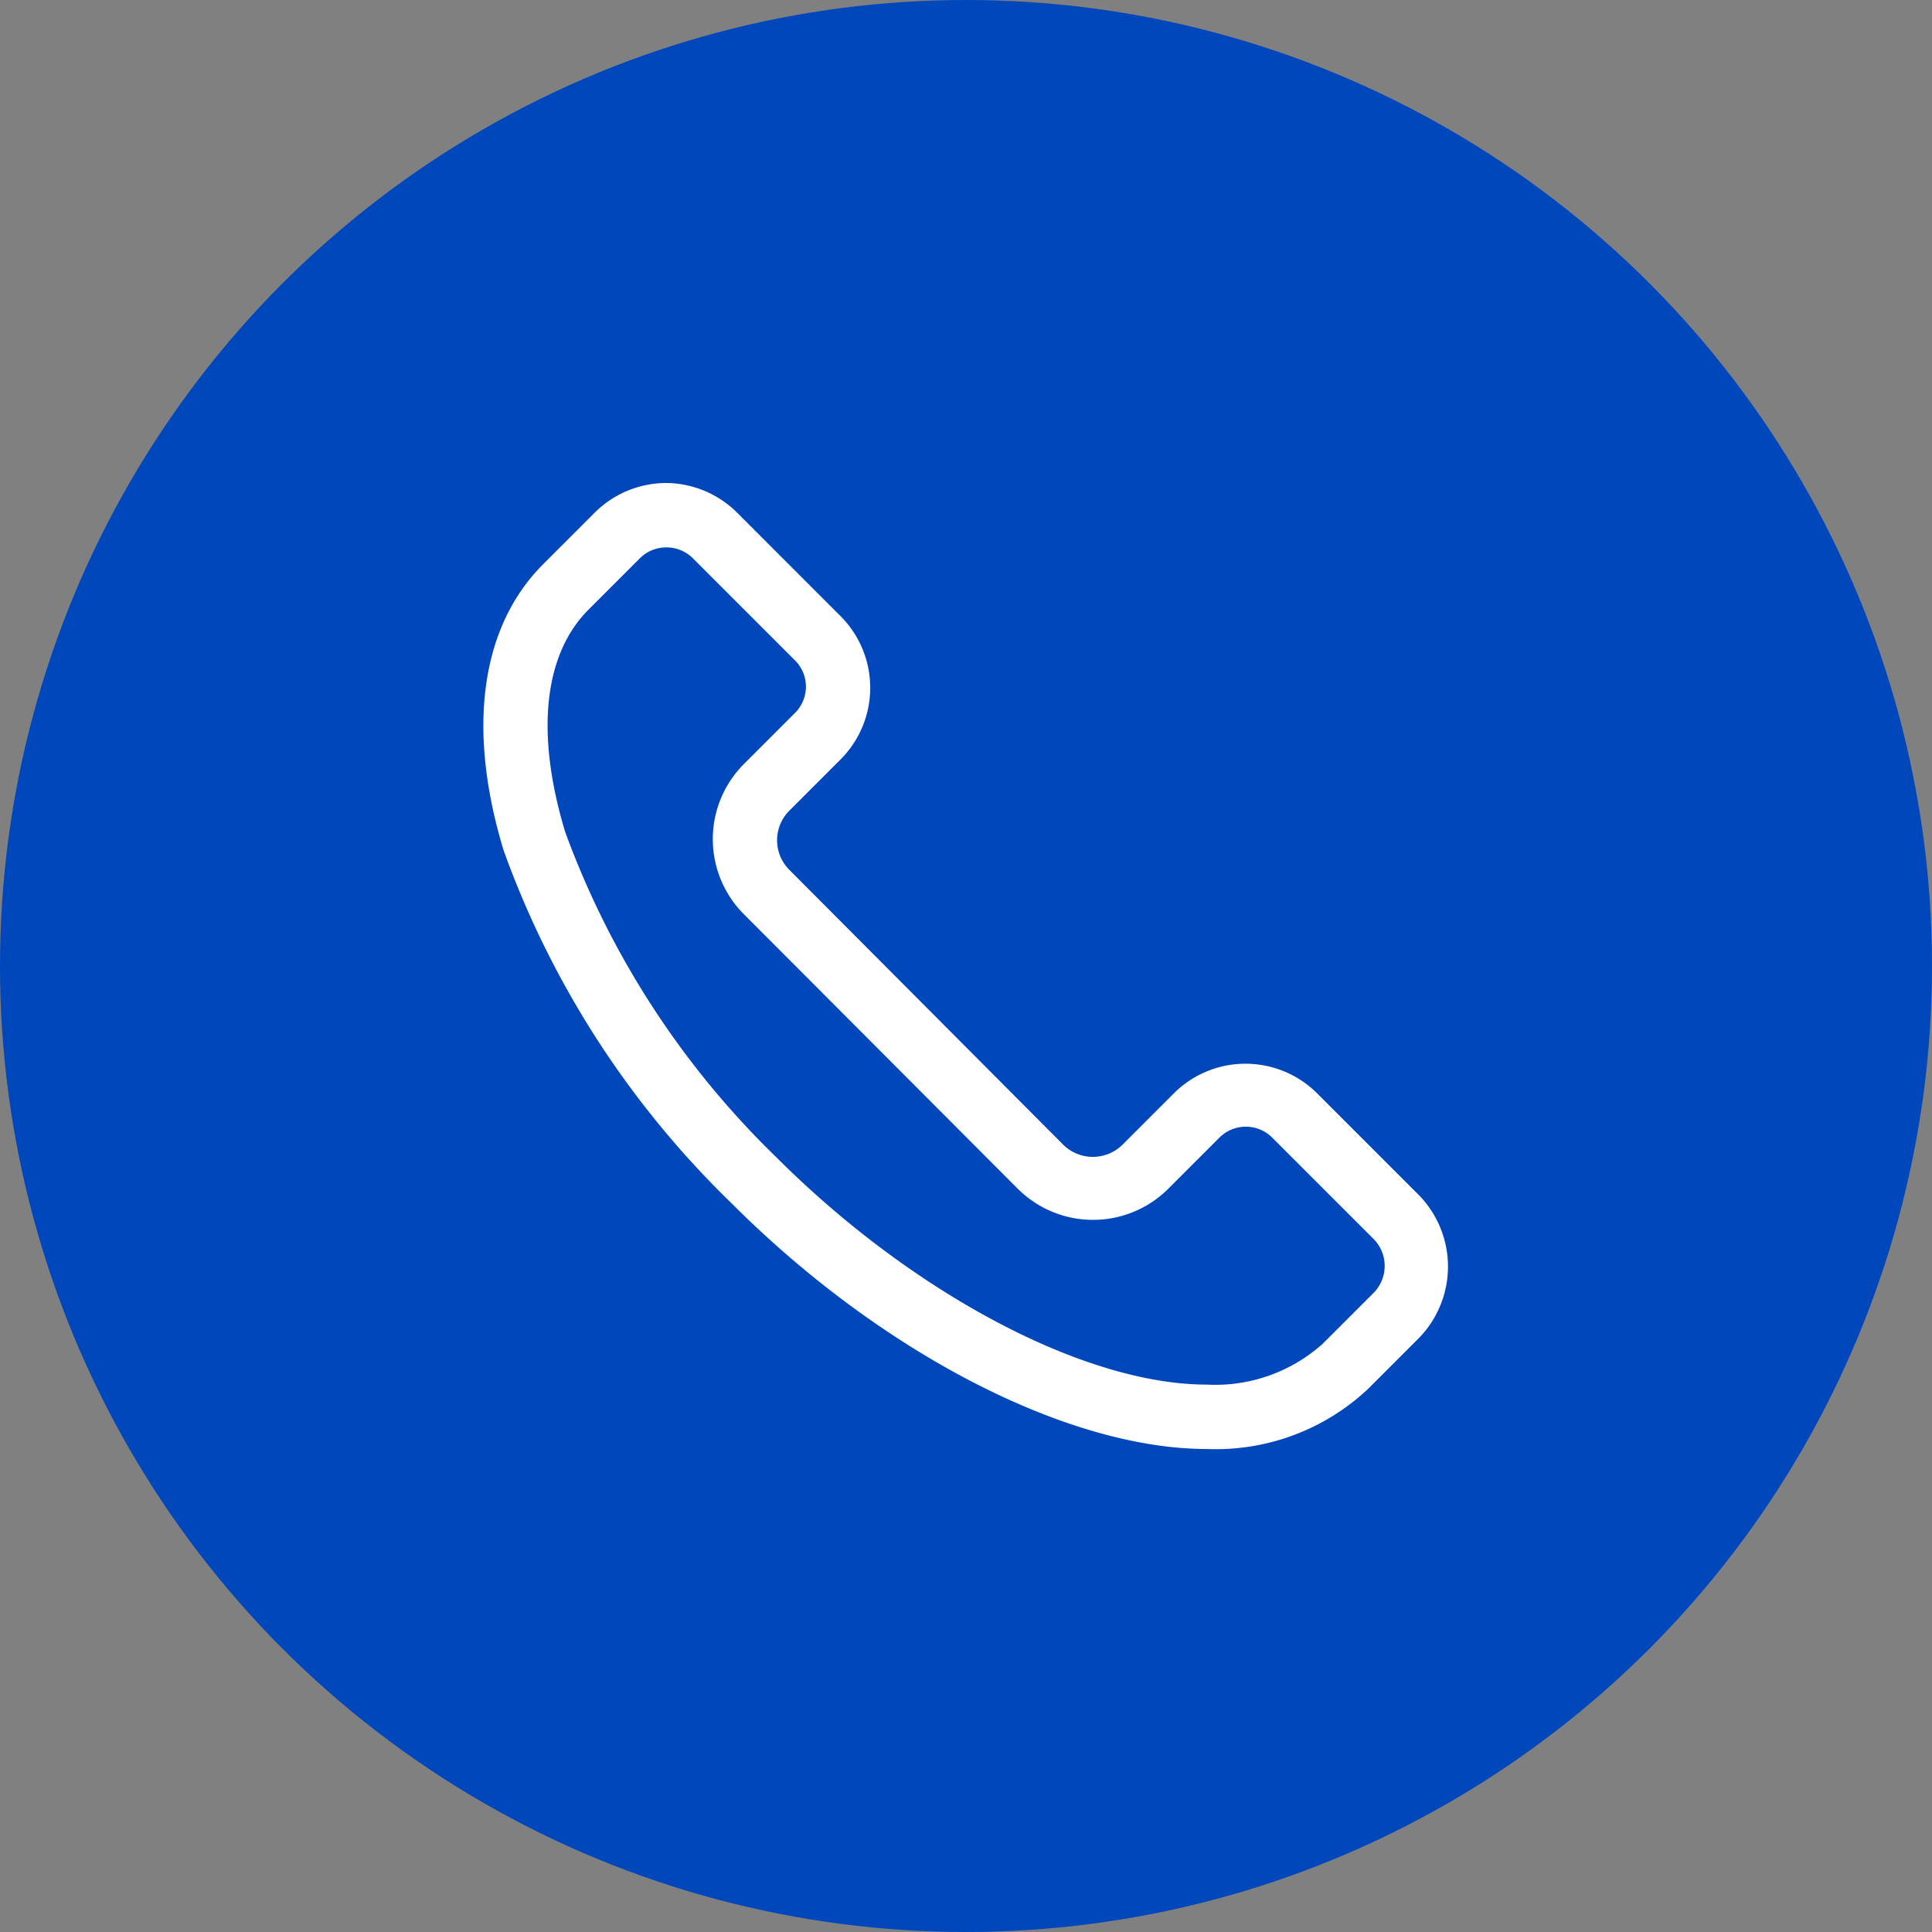
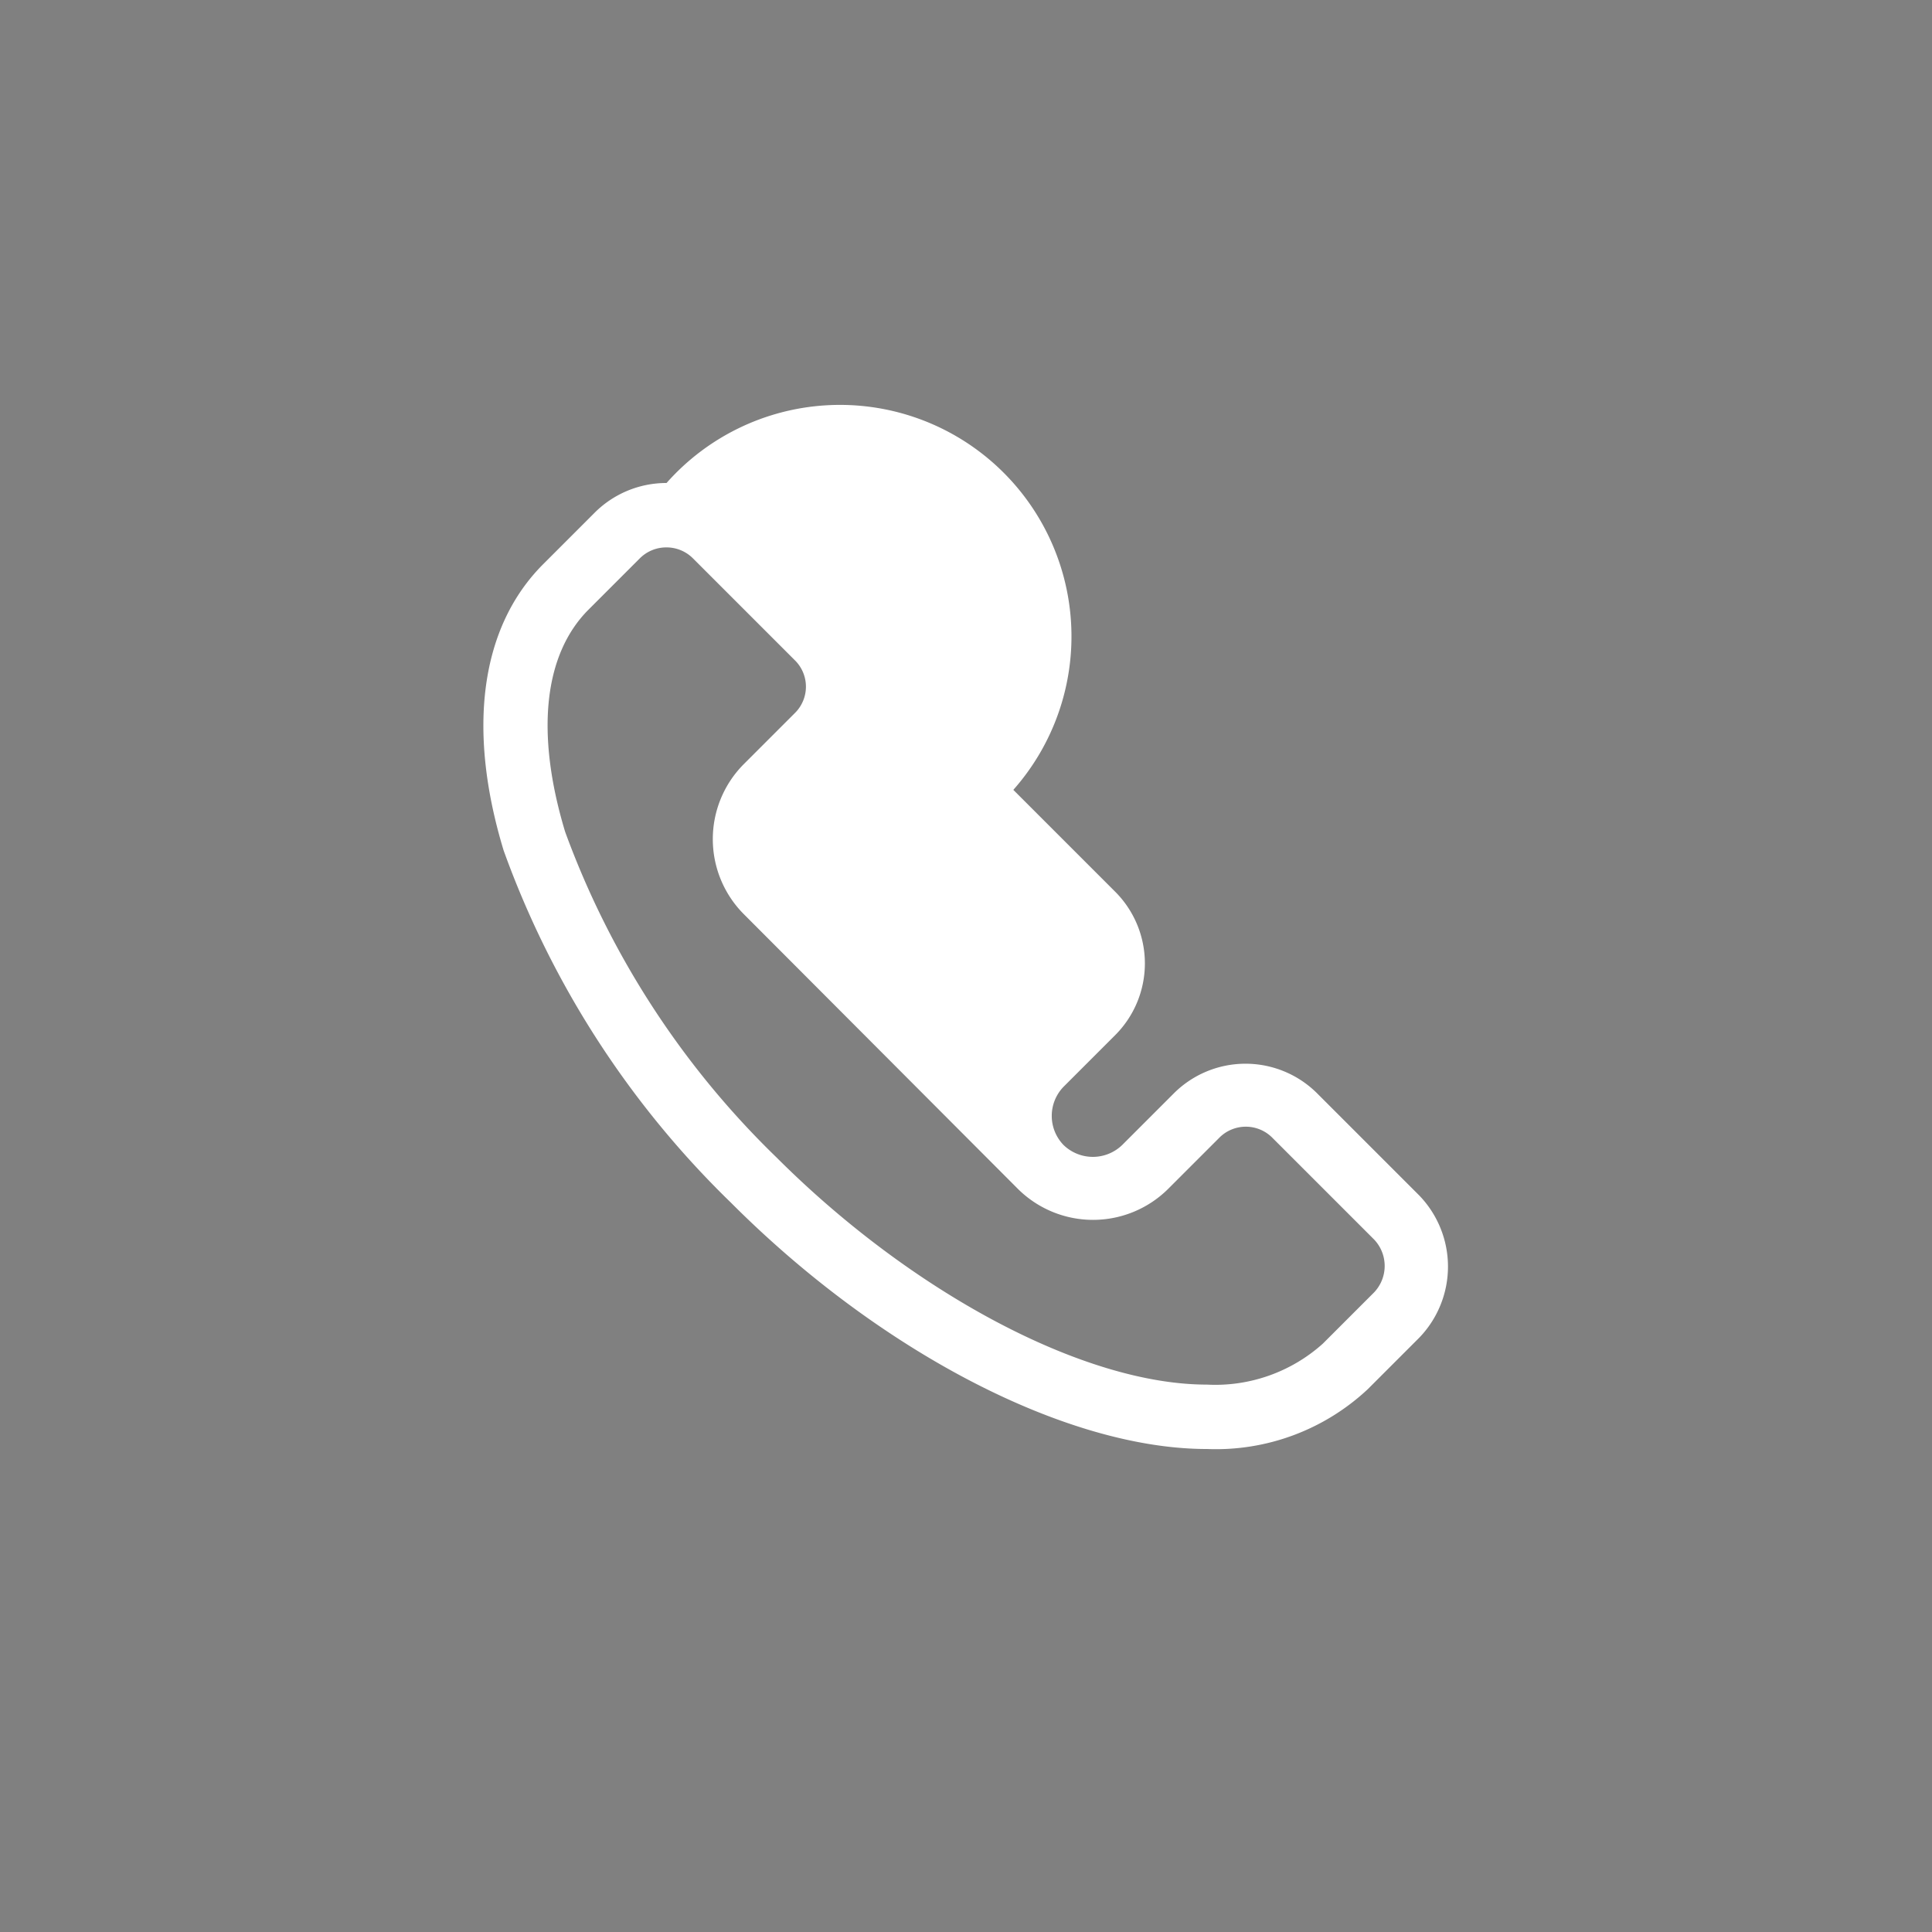
<svg xmlns="http://www.w3.org/2000/svg" viewBox="0 0 60 60">
  <rect x="0" y="0" width="60" height="60" fill="#808080" stroke="none" />
  <defs>
    <style>.cls-1{fill:#0047bb;}.cls-2{fill:#fff;}</style>
  </defs>
  <title>Ресурс 2</title>
  <g id="Слой_2" data-name="Слой 2">
    <g id="Layer_1" data-name="Layer 1">
-       <circle class="cls-1" cx="30" cy="30" r="30" />
-       <path class="cls-2" d="M20.7,17a1.16,1.16,0,0,1,.83.35l3.15,3.15a1.15,1.15,0,0,1,0,1.65l-1.59,1.59a3.3,3.3,0,0,0,0,4.64l8.53,8.55a3.31,3.31,0,0,0,4.65,0l1.59-1.59a1.16,1.16,0,0,1,1.66,0l3.15,3.15a1.19,1.19,0,0,1,0,1.65l-1.59,1.59A5,5,0,0,1,37.48,43c-3.85,0-9.2-2.89-13.37-7.06a26.94,26.94,0,0,1-6.56-10.11c-.92-3.05-.67-5.5.73-6.9l1.59-1.59A1.16,1.16,0,0,1,20.7,17m0-2a3.15,3.15,0,0,0-2.24.93l-1.59,1.59c-1.94,1.94-2.38,5.1-1.23,8.89a28.86,28.86,0,0,0,7.06,10.94C27.34,42,33.14,45,37.48,45a6.9,6.9,0,0,0,5-1.86l1.59-1.59a3.18,3.18,0,0,0,0-4.43l0,0-3.15-3.15a3.15,3.15,0,0,0-4.48,0l-1.59,1.59a1.31,1.31,0,0,1-1.82,0L24.5,27a1.3,1.3,0,0,1,0-1.81l1.59-1.59a3.15,3.15,0,0,0,0-4.48l-3.15-3.15A3.16,3.16,0,0,0,20.7,15Z" />
+       <path class="cls-2" d="M20.7,17a1.16,1.16,0,0,1,.83.35l3.15,3.15a1.15,1.15,0,0,1,0,1.65l-1.59,1.59a3.3,3.3,0,0,0,0,4.64l8.53,8.55a3.31,3.31,0,0,0,4.65,0l1.59-1.59a1.16,1.16,0,0,1,1.66,0l3.15,3.15a1.19,1.19,0,0,1,0,1.65l-1.59,1.59A5,5,0,0,1,37.48,43c-3.85,0-9.2-2.89-13.37-7.06a26.94,26.94,0,0,1-6.56-10.11c-.92-3.05-.67-5.5.73-6.9l1.59-1.59A1.16,1.16,0,0,1,20.7,17m0-2a3.15,3.15,0,0,0-2.24.93l-1.59,1.59c-1.94,1.94-2.38,5.1-1.23,8.89a28.86,28.86,0,0,0,7.06,10.94C27.34,42,33.14,45,37.48,45a6.9,6.9,0,0,0,5-1.86l1.59-1.59a3.18,3.18,0,0,0,0-4.43l0,0-3.15-3.15a3.15,3.15,0,0,0-4.48,0l-1.59,1.59a1.31,1.31,0,0,1-1.82,0a1.3,1.3,0,0,1,0-1.81l1.59-1.59a3.15,3.15,0,0,0,0-4.48l-3.15-3.15A3.16,3.16,0,0,0,20.7,15Z" />
    </g>
  </g>
</svg>